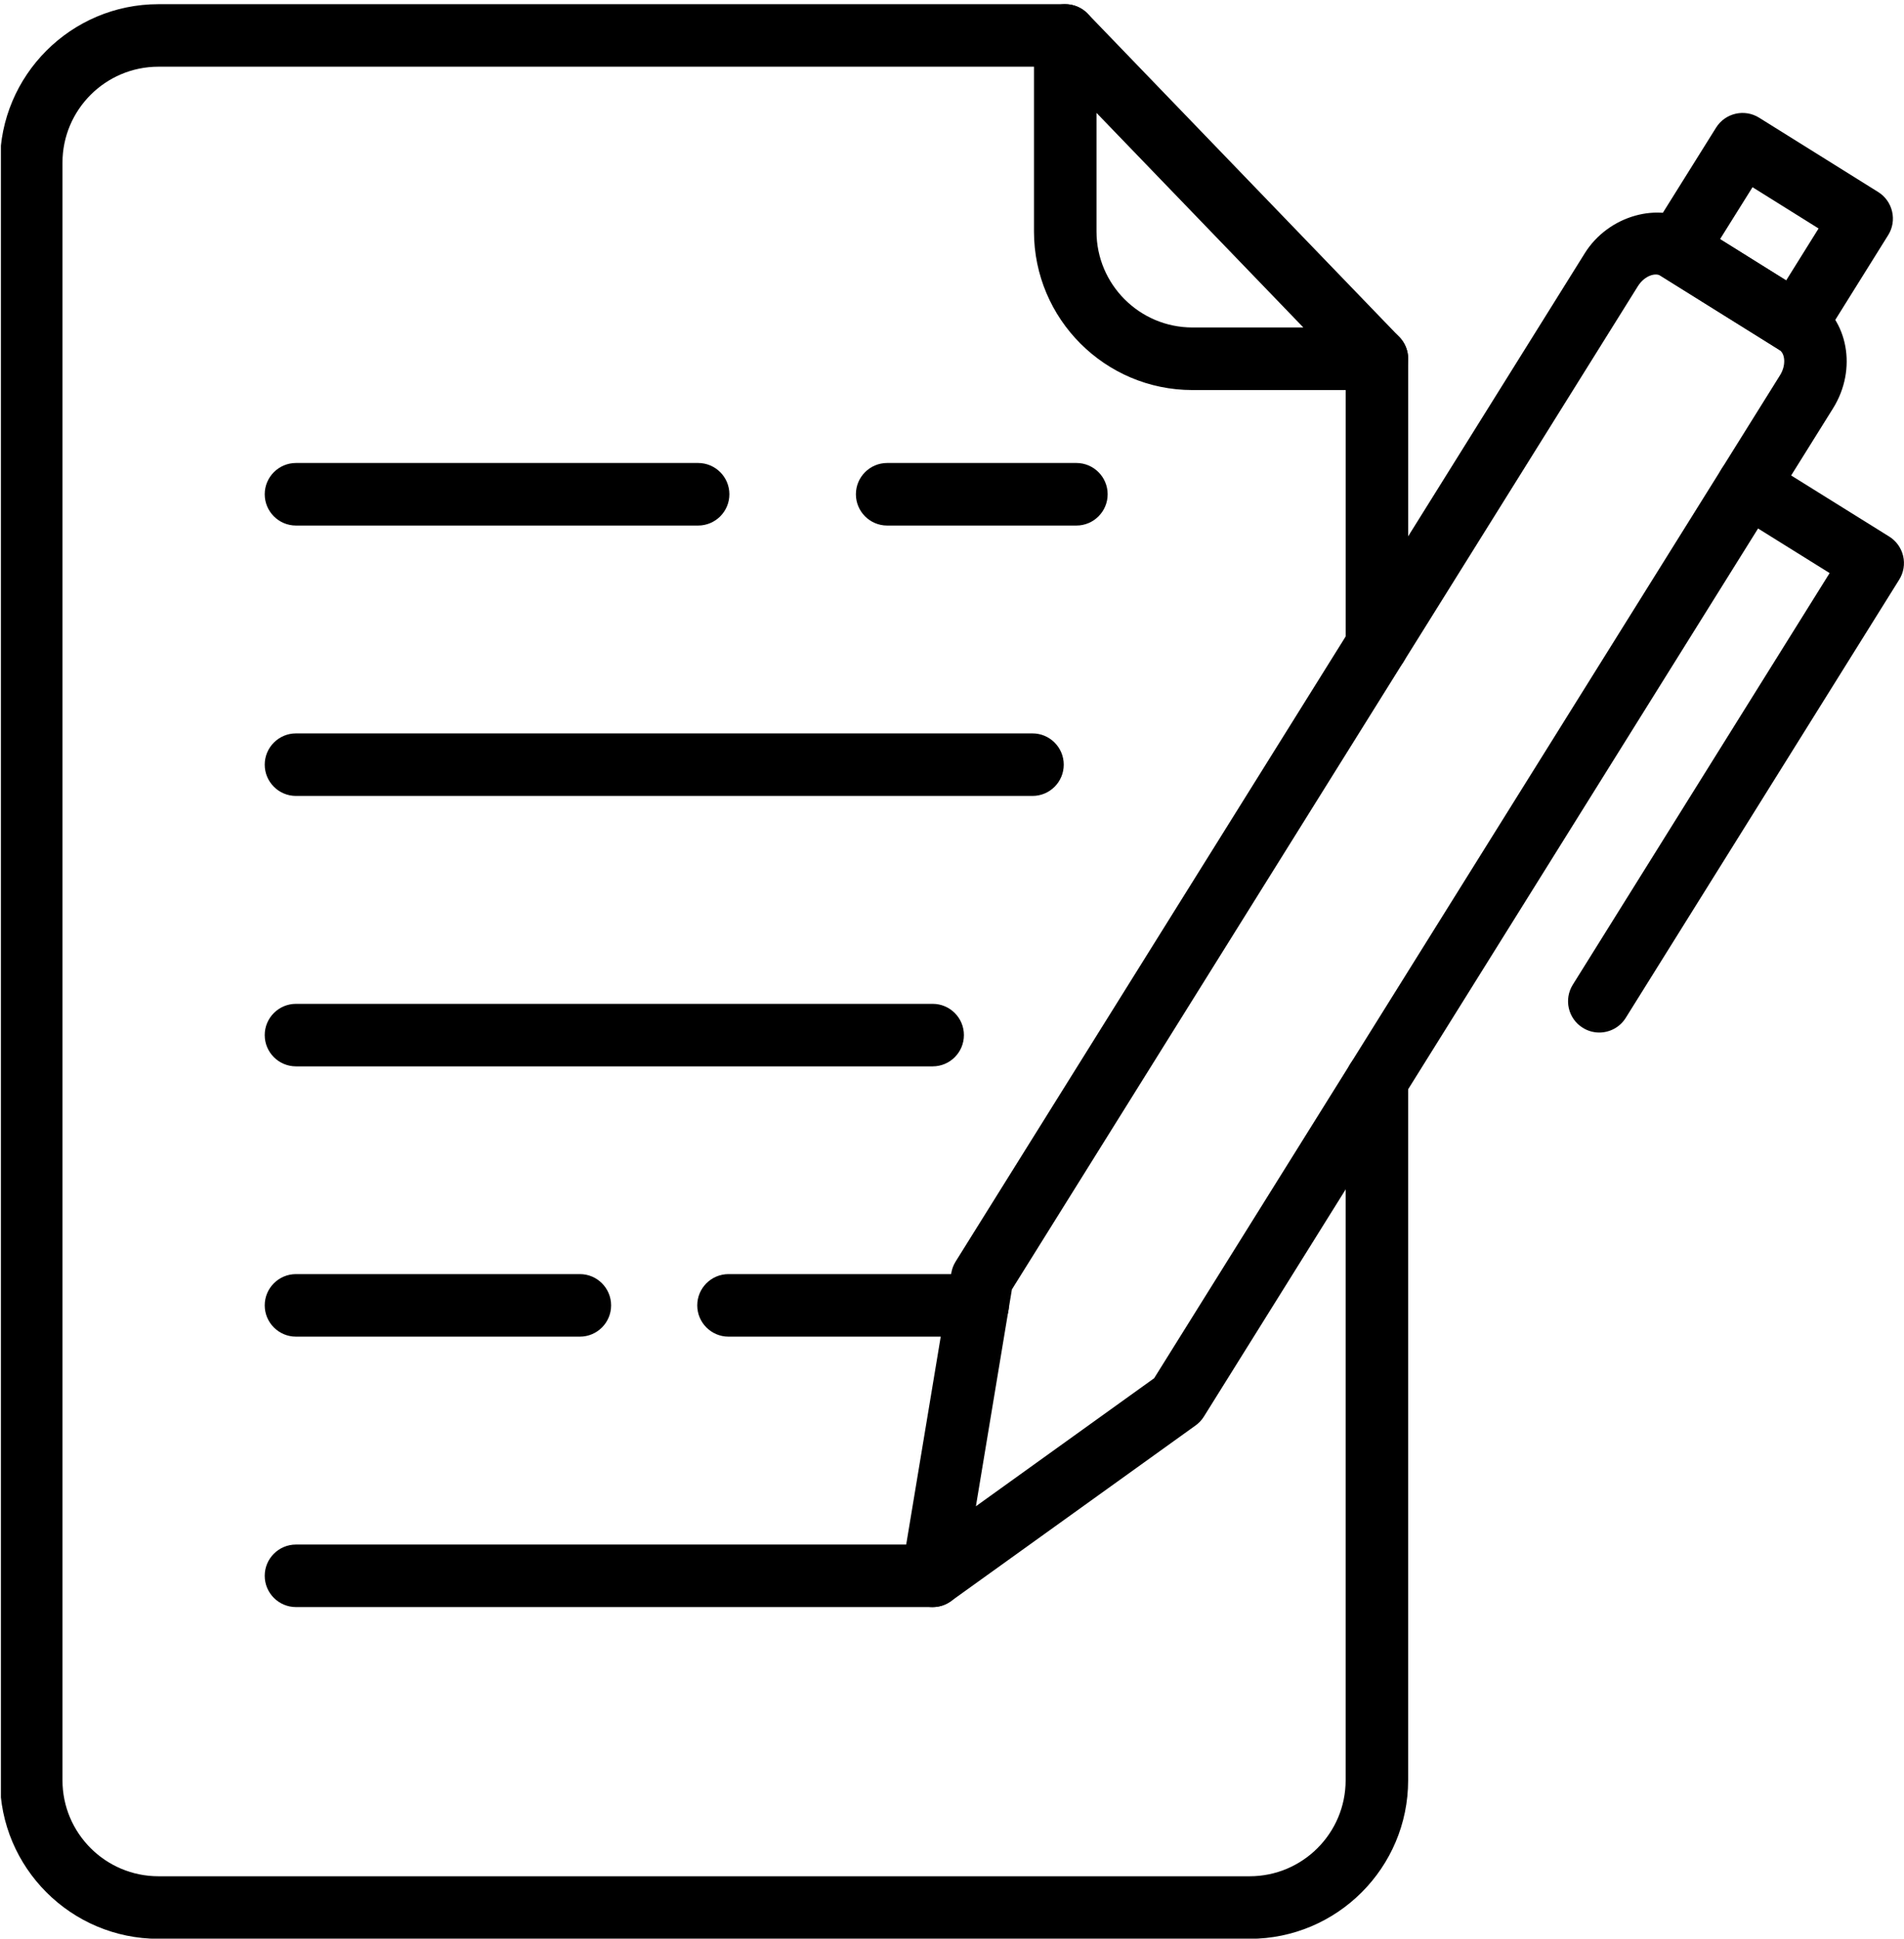
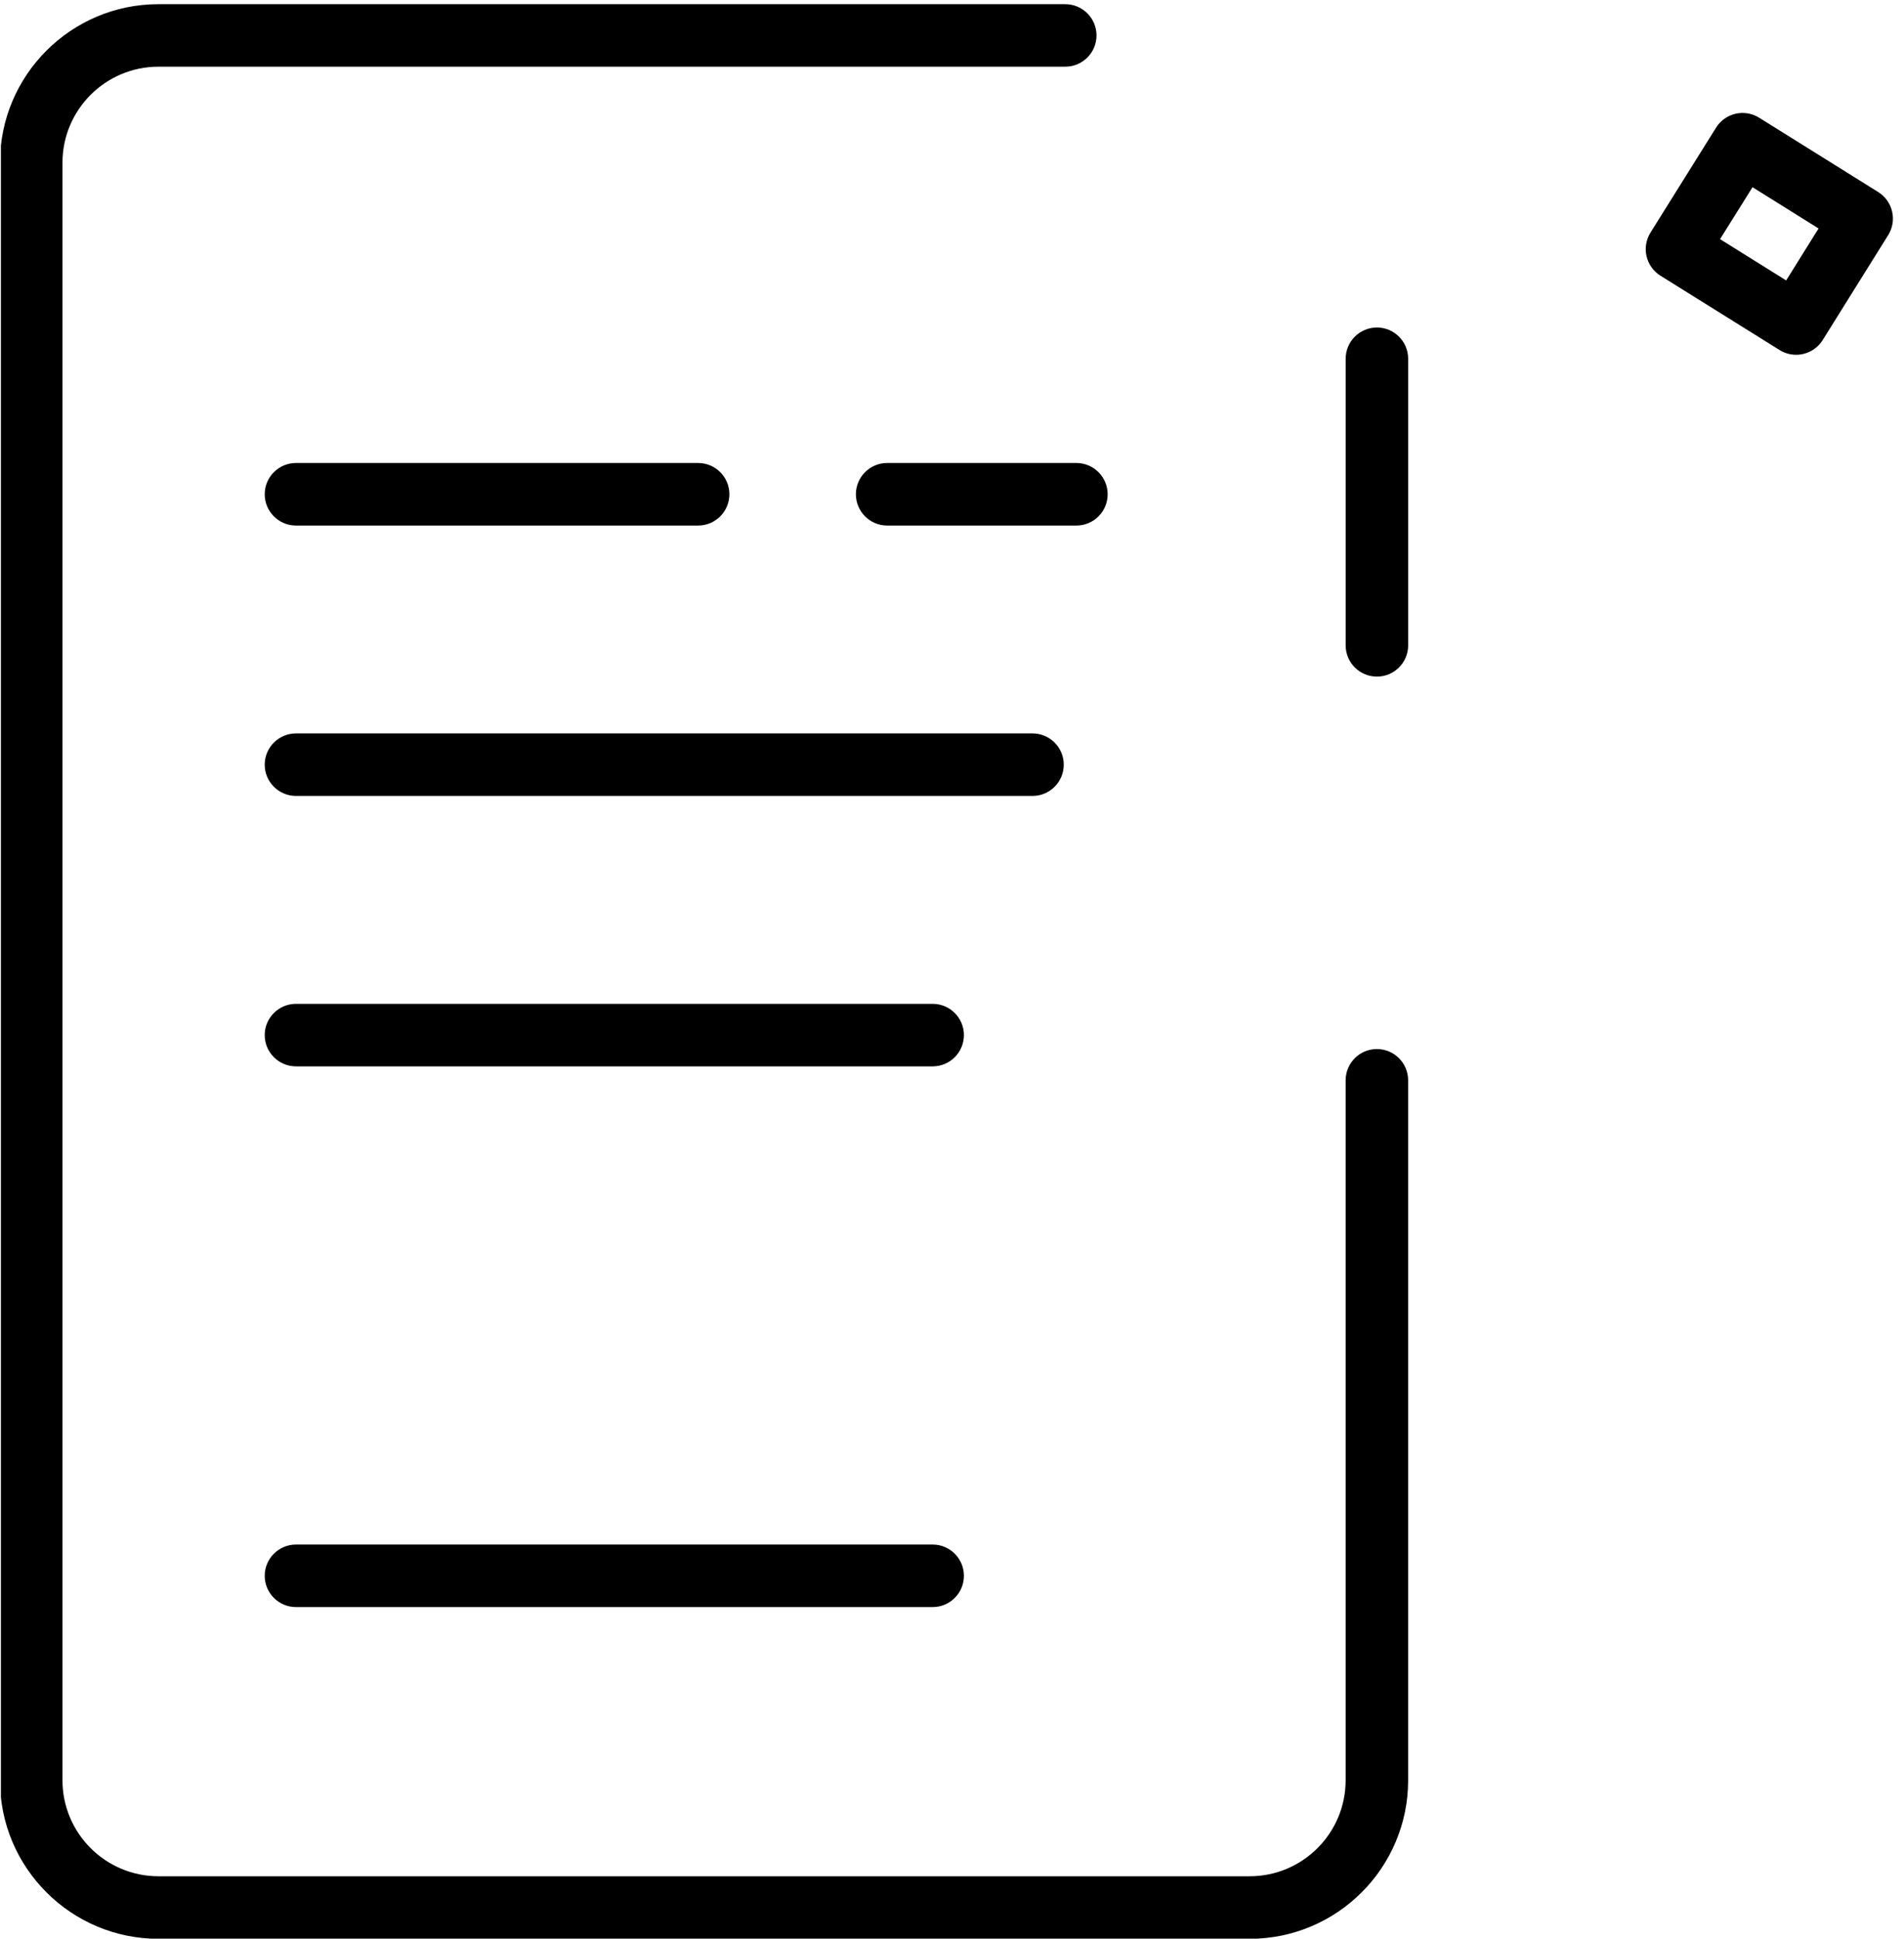
<svg xmlns="http://www.w3.org/2000/svg" zoomAndPan="magnify" preserveAspectRatio="xMidYMid meet" version="1.0" viewBox="560.48 243 318.33 324.03">
  <defs>
    <clipPath id="f808238888">
      <path d="M 560.633 243 L 796 243 L 796 567 L 560.633 567 Z M 560.633 243 " clip-rule="nonzero" />
    </clipPath>
  </defs>
  <g clip-path="url(#f808238888)">
    <path fill="#000000" d="M 769.426 567.027 L 586.965 567.027 C 572.359 567.027 560.477 555.145 560.477 540.543 L 560.477 270.188 C 560.477 255.578 572.359 243.699 586.965 243.699 L 738.578 243.699 C 741.465 243.699 743.805 246.039 743.805 248.922 C 743.805 251.809 741.465 254.148 738.578 254.148 L 586.965 254.148 C 578.121 254.148 570.926 261.344 570.926 270.188 L 570.926 540.539 C 570.926 549.379 578.121 556.574 586.965 556.574 L 769.418 556.574 C 778.262 556.574 785.457 549.379 785.457 540.539 L 785.457 423.551 C 785.457 420.664 787.797 418.324 790.68 418.324 C 793.566 418.324 795.906 420.664 795.906 423.551 L 795.906 540.539 C 795.91 555.145 784.027 567.027 769.426 567.027 Z M 790.688 356.082 C 787.801 356.082 785.461 353.742 785.461 350.859 L 785.461 302.961 C 785.461 300.078 787.801 297.734 790.688 297.734 C 793.57 297.734 795.91 300.078 795.91 302.961 L 795.91 350.859 C 795.91 353.742 793.57 356.082 790.688 356.082 Z M 790.688 356.082 " fill-opacity="1" fill-rule="nonzero" />
  </g>
-   <path fill="#000000" d="M 790.688 308.188 L 759.84 308.188 C 745.234 308.188 733.352 296.305 733.352 281.695 L 733.352 248.922 C 733.352 246.793 734.648 244.875 736.625 244.078 C 738.594 243.285 740.867 243.766 742.34 245.297 L 794.449 299.336 C 795.906 300.844 796.312 303.074 795.5 305.004 C 794.684 306.93 792.781 308.188 790.688 308.188 Z M 743.805 261.867 L 743.805 281.691 C 743.805 290.535 751 297.73 759.84 297.73 L 778.387 297.73 Z M 743.805 261.867 " fill-opacity="1" fill-rule="nonzero" />
-   <path fill="#000000" d="M 716.414 511.586 C 715.457 511.586 714.5 511.324 713.652 510.797 C 711.855 509.68 710.91 507.59 711.262 505.504 L 719.527 455.758 C 719.637 455.082 719.883 454.43 720.246 453.848 L 825.449 285.309 C 829.371 279.023 837.852 276.617 843.613 280.199 L 863.539 292.629 C 869.492 296.379 871.012 304.715 866.957 311.227 L 761.758 479.75 C 761.398 480.328 760.926 480.832 760.375 481.227 L 719.457 510.609 C 718.555 511.258 717.484 511.586 716.414 511.586 Z M 729.66 458.5 L 723.641 494.738 L 753.441 473.34 L 858.09 305.699 C 859.148 303.996 858.91 302.066 857.984 301.488 L 838.086 289.074 C 837.266 288.559 835.453 289.027 834.312 290.84 Z M 729.66 458.5 " fill-opacity="1" fill-rule="nonzero" />
-   <path fill="#000000" d="M 827.859 415.566 C 826.914 415.566 825.957 415.309 825.102 414.77 C 822.648 413.246 821.91 410.02 823.434 407.574 L 866.375 338.777 L 849.984 328.57 C 847.535 327.043 846.785 323.82 848.312 321.375 C 849.84 318.922 853.062 318.176 855.508 319.703 L 876.34 332.676 C 877.516 333.406 878.352 334.578 878.668 335.93 C 878.98 337.285 878.746 338.699 878.008 339.875 L 832.293 413.105 C 831.309 414.691 829.605 415.566 827.859 415.566 Z M 827.859 415.566 " fill-opacity="1" fill-rule="nonzero" />
  <path fill="#000000" d="M 860.77 302.293 C 859.824 302.293 858.867 302.035 858.012 301.504 L 838.09 289.078 C 836.914 288.34 836.078 287.172 835.766 285.816 C 835.453 284.469 835.688 283.047 836.426 281.871 L 847.391 264.332 C 848.918 261.891 852.141 261.141 854.59 262.672 L 874.496 275.094 C 875.672 275.828 876.508 276.996 876.82 278.352 C 877.137 279.703 876.902 281.121 876.164 282.297 L 865.211 299.84 C 864.219 301.418 862.508 302.293 860.77 302.293 Z M 848.055 282.969 L 859.109 289.867 L 864.527 281.184 L 853.484 274.289 Z M 848.055 282.969 " fill-opacity="1" fill-rule="nonzero" />
  <path fill="#000000" d="M 716.414 511.586 L 609.965 511.586 C 607.082 511.586 604.738 509.246 604.738 506.359 C 604.738 503.477 607.082 501.137 609.965 501.137 L 716.414 501.137 C 719.297 501.137 721.637 503.477 721.637 506.359 C 721.637 509.246 719.297 511.586 716.414 511.586 Z M 716.414 511.586 " fill-opacity="1" fill-rule="nonzero" />
  <path fill="#000000" d="M 677.199 330.832 L 609.965 330.832 C 607.082 330.832 604.738 328.488 604.738 325.605 C 604.738 322.723 607.082 320.379 609.965 320.379 L 677.199 320.379 C 680.086 320.379 682.426 322.723 682.426 325.605 C 682.426 328.488 680.086 330.832 677.199 330.832 Z M 677.199 330.832 " fill-opacity="1" fill-rule="nonzero" />
  <path fill="#000000" d="M 733.102 376.023 L 609.965 376.023 C 607.082 376.023 604.738 373.68 604.738 370.797 C 604.738 367.914 607.082 365.57 609.965 365.57 L 733.102 365.57 C 735.988 365.57 738.328 367.914 738.328 370.797 C 738.328 373.68 735.992 376.023 733.102 376.023 Z M 733.102 376.023 " fill-opacity="1" fill-rule="nonzero" />
  <path fill="#000000" d="M 716.414 421.219 L 609.965 421.219 C 607.082 421.219 604.738 418.879 604.738 415.992 C 604.738 413.109 607.082 410.77 609.965 410.77 L 716.414 410.77 C 719.297 410.77 721.637 413.109 721.637 415.992 C 721.637 418.879 719.297 421.219 716.414 421.219 Z M 716.414 421.219 " fill-opacity="1" fill-rule="nonzero" />
-   <path fill="#000000" d="M 657.43 466.391 L 609.965 466.391 C 607.082 466.391 604.738 464.047 604.738 461.164 C 604.738 458.281 607.082 455.938 609.965 455.938 L 657.43 455.938 C 660.312 455.938 662.652 458.281 662.652 461.164 C 662.652 464.047 660.316 466.391 657.43 466.391 Z M 657.43 466.391 " fill-opacity="1" fill-rule="nonzero" />
  <path fill="#000000" d="M 740.445 330.832 L 708.805 330.832 C 705.918 330.832 703.578 328.488 703.578 325.605 C 703.578 322.723 705.918 320.379 708.805 320.379 L 740.445 320.379 C 743.328 320.379 745.668 322.723 745.668 325.605 C 745.668 328.488 743.328 330.832 740.445 330.832 Z M 740.445 330.832 " fill-opacity="1" fill-rule="nonzero" />
-   <path fill="#000000" d="M 723.934 466.391 L 682.281 466.391 C 679.395 466.391 677.055 464.047 677.055 461.164 C 677.055 458.281 679.395 455.938 682.281 455.938 L 723.934 455.938 C 726.816 455.938 729.156 458.281 729.156 461.164 C 729.156 464.047 726.816 466.391 723.934 466.391 Z M 723.934 466.391 " fill-opacity="1" fill-rule="nonzero" />
</svg>